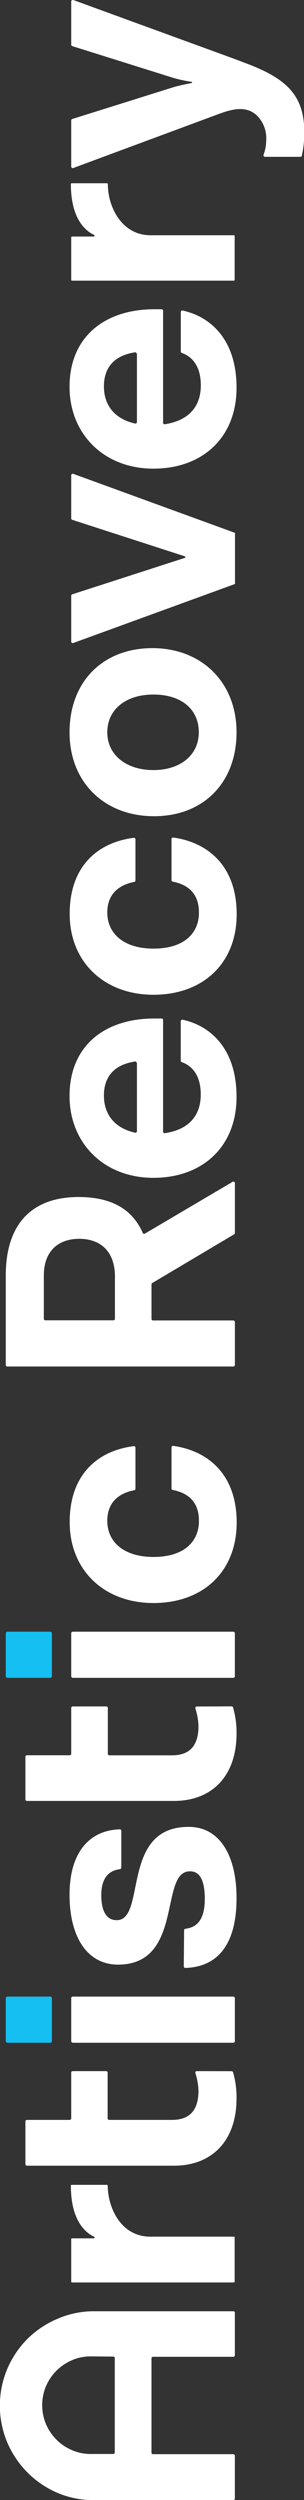
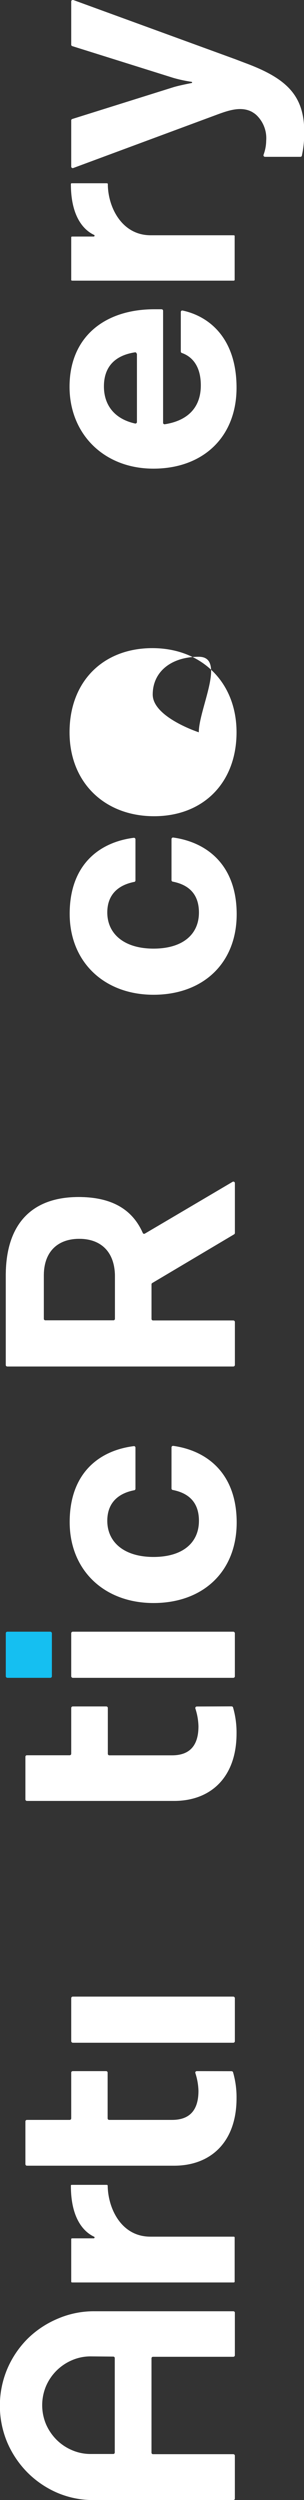
<svg xmlns="http://www.w3.org/2000/svg" width="45.11" height="370.65" viewBox="0 0 45.11 370.65">
  <rect x="0" y="0" width="45.11" height="370.65" fill="#333333" stroke="none" />
  <defs>
    <style>.cls-1{fill:#fff;}.cls-2{fill:#15bff1;}</style>
  </defs>
  <g id="Layer_2" data-name="Layer 2">
    <g id="Layer_1-2" data-name="Layer 1">
      <path class="cls-1" d="M10.52,324.08c0,5.28,2.29,7,3.45,7.53a.13.13,0,0,1-.05.24l-3.23,0a.12.12,0,0,0-.12.12v6.29a.12.12,0,0,0,.12.13h24a.13.13,0,0,0,.13-.13v-6.54a.13.13,0,0,0-.13-.12H22.31c-4.36,0-6.29-4.24-6.33-7.56a.13.13,0,0,0-.13-.12H10.64A.12.12,0,0,0,10.52,324.08Z" />
      <rect class="cls-1" x="10.57" y="296.01" width="24.28" height="6.84" rx="0.23" />
-       <path class="cls-1" d="M17.31,284.68c-1.39,0-2.28-1.14-2.28-3.72,0-2.29.92-3.62,2.77-3.84a.24.24,0,0,0,.2-.23v-5.46a.22.22,0,0,0-.23-.22c-4.67.16-7.45,3.61-7.45,9.7,0,6.4,2.73,10.36,7.19,10.36,9.81,0,6.09-13.83,10.65-13.83,1.39-.05,2.23,1.19,2.23,4.07s-1,4.22-2.87,4.44a.22.22,0,0,0-.2.22l-.05,5.36a.23.23,0,0,0,.23.23c4.91-.15,7.6-3.62,7.6-10.35,0-6.49-2.63-10.61-7.14-10.56C17.85,270.85,21.77,284.68,17.31,284.68Z" />
      <rect class="cls-1" x="10.57" y="241.91" width="24.28" height="6.84" rx="0.23" />
      <path class="cls-1" d="M15.92,225.47c0-2.76,1.74-4.1,4-4.53a.22.22,0,0,0,.18-.22v-6.1a.22.22,0,0,0-.25-.22c-5.29.67-9.51,4.14-9.51,11.26s5.1,12,12.44,12,12.34-4.65,12.34-11.94c0-7.11-4.22-10.63-9.41-11.36a.23.23,0,0,0-.26.22v6.1a.22.22,0,0,0,.19.22c2.19.43,3.88,1.68,3.88,4.57,0,3.23-2.38,5.36-6.74,5.36S15.92,228.64,15.92,225.47Z" />
      <path class="cls-1" d="M21.49,182.9a.22.22,0,0,1-.31-.11c-1.62-3.68-4.86-5.32-9.52-5.32-6.94,0-10.8,4-10.8,11.64v13.25a.22.22,0,0,0,.22.23H34.62a.23.23,0,0,0,.23-.23V196a.23.23,0,0,0-.23-.23H22.71a.23.23,0,0,1-.23-.23v-5.13a.22.22,0,0,1,.12-.2L34.73,183a.24.24,0,0,0,.12-.2v-7.33a.22.22,0,0,0-.33-.2Zm-4.43,6.21v6.41a.23.23,0,0,1-.23.23H6.73a.23.23,0,0,1-.23-.23v-6.41c0-3.62,2.14-5.45,5.26-5.45S17,185.49,17.06,189.11Z" />
      <path class="cls-1" d="M21.49,182.9a.22.22,0,0,1-.31-.11c-1.62-3.68-4.86-5.32-9.52-5.32-6.94,0-10.8,4-10.8,11.64v13.25a.22.22,0,0,0,.22.23H34.62a.23.23,0,0,0,.23-.23V196a.23.23,0,0,0-.23-.23H22.71a.23.23,0,0,1-.23-.23v-5.13a.22.22,0,0,1,.12-.2L34.73,183a.24.24,0,0,0,.12-.2v-7.39a.22.22,0,0,0-.33-.2Zm-4.43,6.21v6.41a.23.23,0,0,1-.23.23H6.73a.23.23,0,0,1-.23-.23v-6.41c0-3.62,2.14-5.45,5.26-5.45S17,185.49,17.06,189.11Z" />
-       <path class="cls-1" d="M10.32,162.48c0,7,5.1,12.14,12.44,12.14s12.34-4.66,12.34-12c0-7.17-3.89-10.55-8-11.44a.23.23,0,0,0-.28.22v5.85a.23.23,0,0,0,.15.22c1.27.44,2.82,1.66,2.82,4.8S28,167.48,24.46,168a.22.22,0,0,1-.26-.22V151.21A.23.23,0,0,0,24,151H22.91C15.47,151,10.32,155.1,10.32,162.48Zm10-4.89V167.7a.23.23,0,0,1-.27.23c-3.18-.71-4.63-2.85-4.63-5.5s1.36-4.56,4.64-5.06A.22.22,0,0,1,20.28,157.59Z" />
      <path class="cls-1" d="M15.92,135.28c0-2.75,1.74-4.09,4-4.53a.22.22,0,0,0,.18-.22v-6.09a.23.23,0,0,0-.25-.23c-5.29.68-9.51,4.15-9.51,11.27s5.1,12,12.44,12,12.34-4.66,12.34-11.94c0-7.12-4.22-10.64-9.41-11.37a.23.23,0,0,0-.26.23v6.09a.22.22,0,0,0,.19.22c2.19.43,3.88,1.69,3.88,4.58,0,3.22-2.38,5.35-6.74,5.35S15.92,138.45,15.92,135.28Z" />
-       <path class="cls-1" d="M10.32,108.57c0,7.44,5.2,12.44,12.54,12.44s12.24-5,12.24-12.44S29.89,96.09,22.61,96.09,10.32,101,10.32,108.57Zm19.18,0c0,3.37-2.73,5.6-6.74,5.6s-6.84-2.23-6.84-5.6,2.73-5.6,6.84-5.6S29.5,105.11,29.5,108.57Z" />
-       <path class="cls-1" d="M27.43,82.71l-16.7,5.4a.22.22,0,0,0-.16.22v6.79a.22.22,0,0,0,.3.21l24-8.75V79l-24-8.75a.22.22,0,0,0-.3.21v6.4a.21.21,0,0,0,.16.21l16.7,5.41A.13.13,0,0,1,27.43,82.71Z" />
+       <path class="cls-1" d="M10.32,108.57c0,7.44,5.2,12.44,12.54,12.44s12.24-5,12.24-12.44S29.89,96.09,22.61,96.09,10.32,101,10.32,108.57Zm19.18,0s-6.84-2.23-6.84-5.6,2.73-5.6,6.84-5.6S29.5,105.11,29.5,108.57Z" />
      <path class="cls-1" d="M10.32,57.34c0,7,5.1,12.14,12.44,12.14s12.34-4.65,12.34-12c0-7.17-3.89-10.55-8-11.44a.22.22,0,0,0-.27.22v5.86a.23.23,0,0,0,.15.21c1.27.44,2.82,1.66,2.82,4.81S28,62.34,24.46,62.9a.22.22,0,0,1-.26-.22V46.07a.23.23,0,0,0-.23-.22H22.91C15.47,45.85,10.32,50,10.32,57.34Zm10-4.89V62.57a.23.23,0,0,1-.28.22c-3.17-.71-4.62-2.85-4.62-5.5s1.36-4.56,4.64-5.06A.23.23,0,0,1,20.28,52.45Z" />
      <path class="cls-1" d="M4.1,346.73a14.25,14.25,0,0,0-3,4.43,14.08,14.08,0,0,0,0,11,14.42,14.42,0,0,0,3,4.43,14.18,14.18,0,0,0,4.44,3A13.52,13.52,0,0,0,14,370.65H34.62a.23.23,0,0,0,.23-.23v-6.34a.23.23,0,0,0-.23-.23H22.71a.22.22,0,0,1-.23-.22v-14a.22.22,0,0,1,.23-.22H34.62a.23.23,0,0,0,.23-.23v-6.3a.22.22,0,0,0-.23-.22H14a13.52,13.52,0,0,0-5.45,1.11A14.18,14.18,0,0,0,4.1,346.73Zm12.7,2.65a.22.22,0,0,1,.23.22v14a.22.22,0,0,1-.23.22H13.5a6.87,6.87,0,0,1-2.8-.56,7.24,7.24,0,0,1-2.32-1.56,7.47,7.47,0,0,1-1.56-2.31,7.31,7.31,0,0,1,0-5.61,7.3,7.3,0,0,1,3.88-3.87,6.87,6.87,0,0,1,2.8-.56Z" />
-       <rect class="cls-2" x="0.86" y="296.01" width="6.84" height="6.84" rx="0.23" />
      <rect class="cls-2" x="0.86" y="241.91" width="6.84" height="6.84" rx="0.23" />
      <path class="cls-1" d="M10.52,27.3c0,5.28,2.29,7,3.45,7.53a.13.13,0,0,1-.05.24l-3.23,0a.12.12,0,0,0-.12.12v6.29a.12.12,0,0,0,.12.13h24a.13.13,0,0,0,.13-.13V35a.12.12,0,0,0-.13-.12H22.31C18,34.85,16,30.61,16,27.29a.13.13,0,0,0-.13-.12H10.64A.12.12,0,0,0,10.52,27.3Z" />
      <path class="cls-1" d="M29.21,253a.23.23,0,0,0-.22.3,9.2,9.2,0,0,1,.46,2.63c0,3.12-1.54,4.31-3.92,4.31H16.2A.23.23,0,0,1,16,260v-6.78a.23.23,0,0,0-.23-.23H10.8a.23.23,0,0,0-.23.23V260a.23.23,0,0,1-.23.23H4a.22.22,0,0,0-.23.22v6.34A.23.23,0,0,0,4,267H25.83c5.5,0,9.27-3.57,9.27-10a13.35,13.35,0,0,0-.52-3.86.23.23,0,0,0-.22-.16Z" />
      <path class="cls-1" d="M29.21,307.06a.22.22,0,0,0-.22.29,9.32,9.32,0,0,1,.46,2.63c0,3.12-1.54,4.31-3.92,4.31H16.2a.23.23,0,0,1-.23-.23v-6.78a.22.22,0,0,0-.23-.22H10.8a.22.22,0,0,0-.23.22v6.78a.23.23,0,0,1-.23.23H4a.23.23,0,0,0-.23.23v6.33a.23.23,0,0,0,.23.23H25.83c5.5,0,9.27-3.57,9.27-10a13.4,13.4,0,0,0-.52-3.86.24.24,0,0,0-.22-.15Z" />
      <path class="cls-1" d="M10.57.23V6.62a.22.22,0,0,0,.16.22l15,4.71a20.77,20.77,0,0,0,2.7.58.1.1,0,0,1,.08.09.09.09,0,0,1-.08.09c-1.2.24-2.07.43-2.7.62l-15,4.71a.22.22,0,0,0-.16.22V24.7a.22.22,0,0,0,.3.21L32,17.07c1.83-.68,3.77-1.39,5.45-.45l.12.08a2.87,2.87,0,0,1,.5.38,4.73,4.73,0,0,1,1.43,3.78,6.2,6.2,0,0,1-.39,2.08.23.23,0,0,0,.21.31h5.25a.22.22,0,0,0,.22-.16,16.09,16.09,0,0,0,.36-3.47c0-5.45-2.58-8-8.82-10.3l-1.44-.55L10.87,0A.23.23,0,0,0,10.57.23Z" />
    </g>
  </g>
</svg>